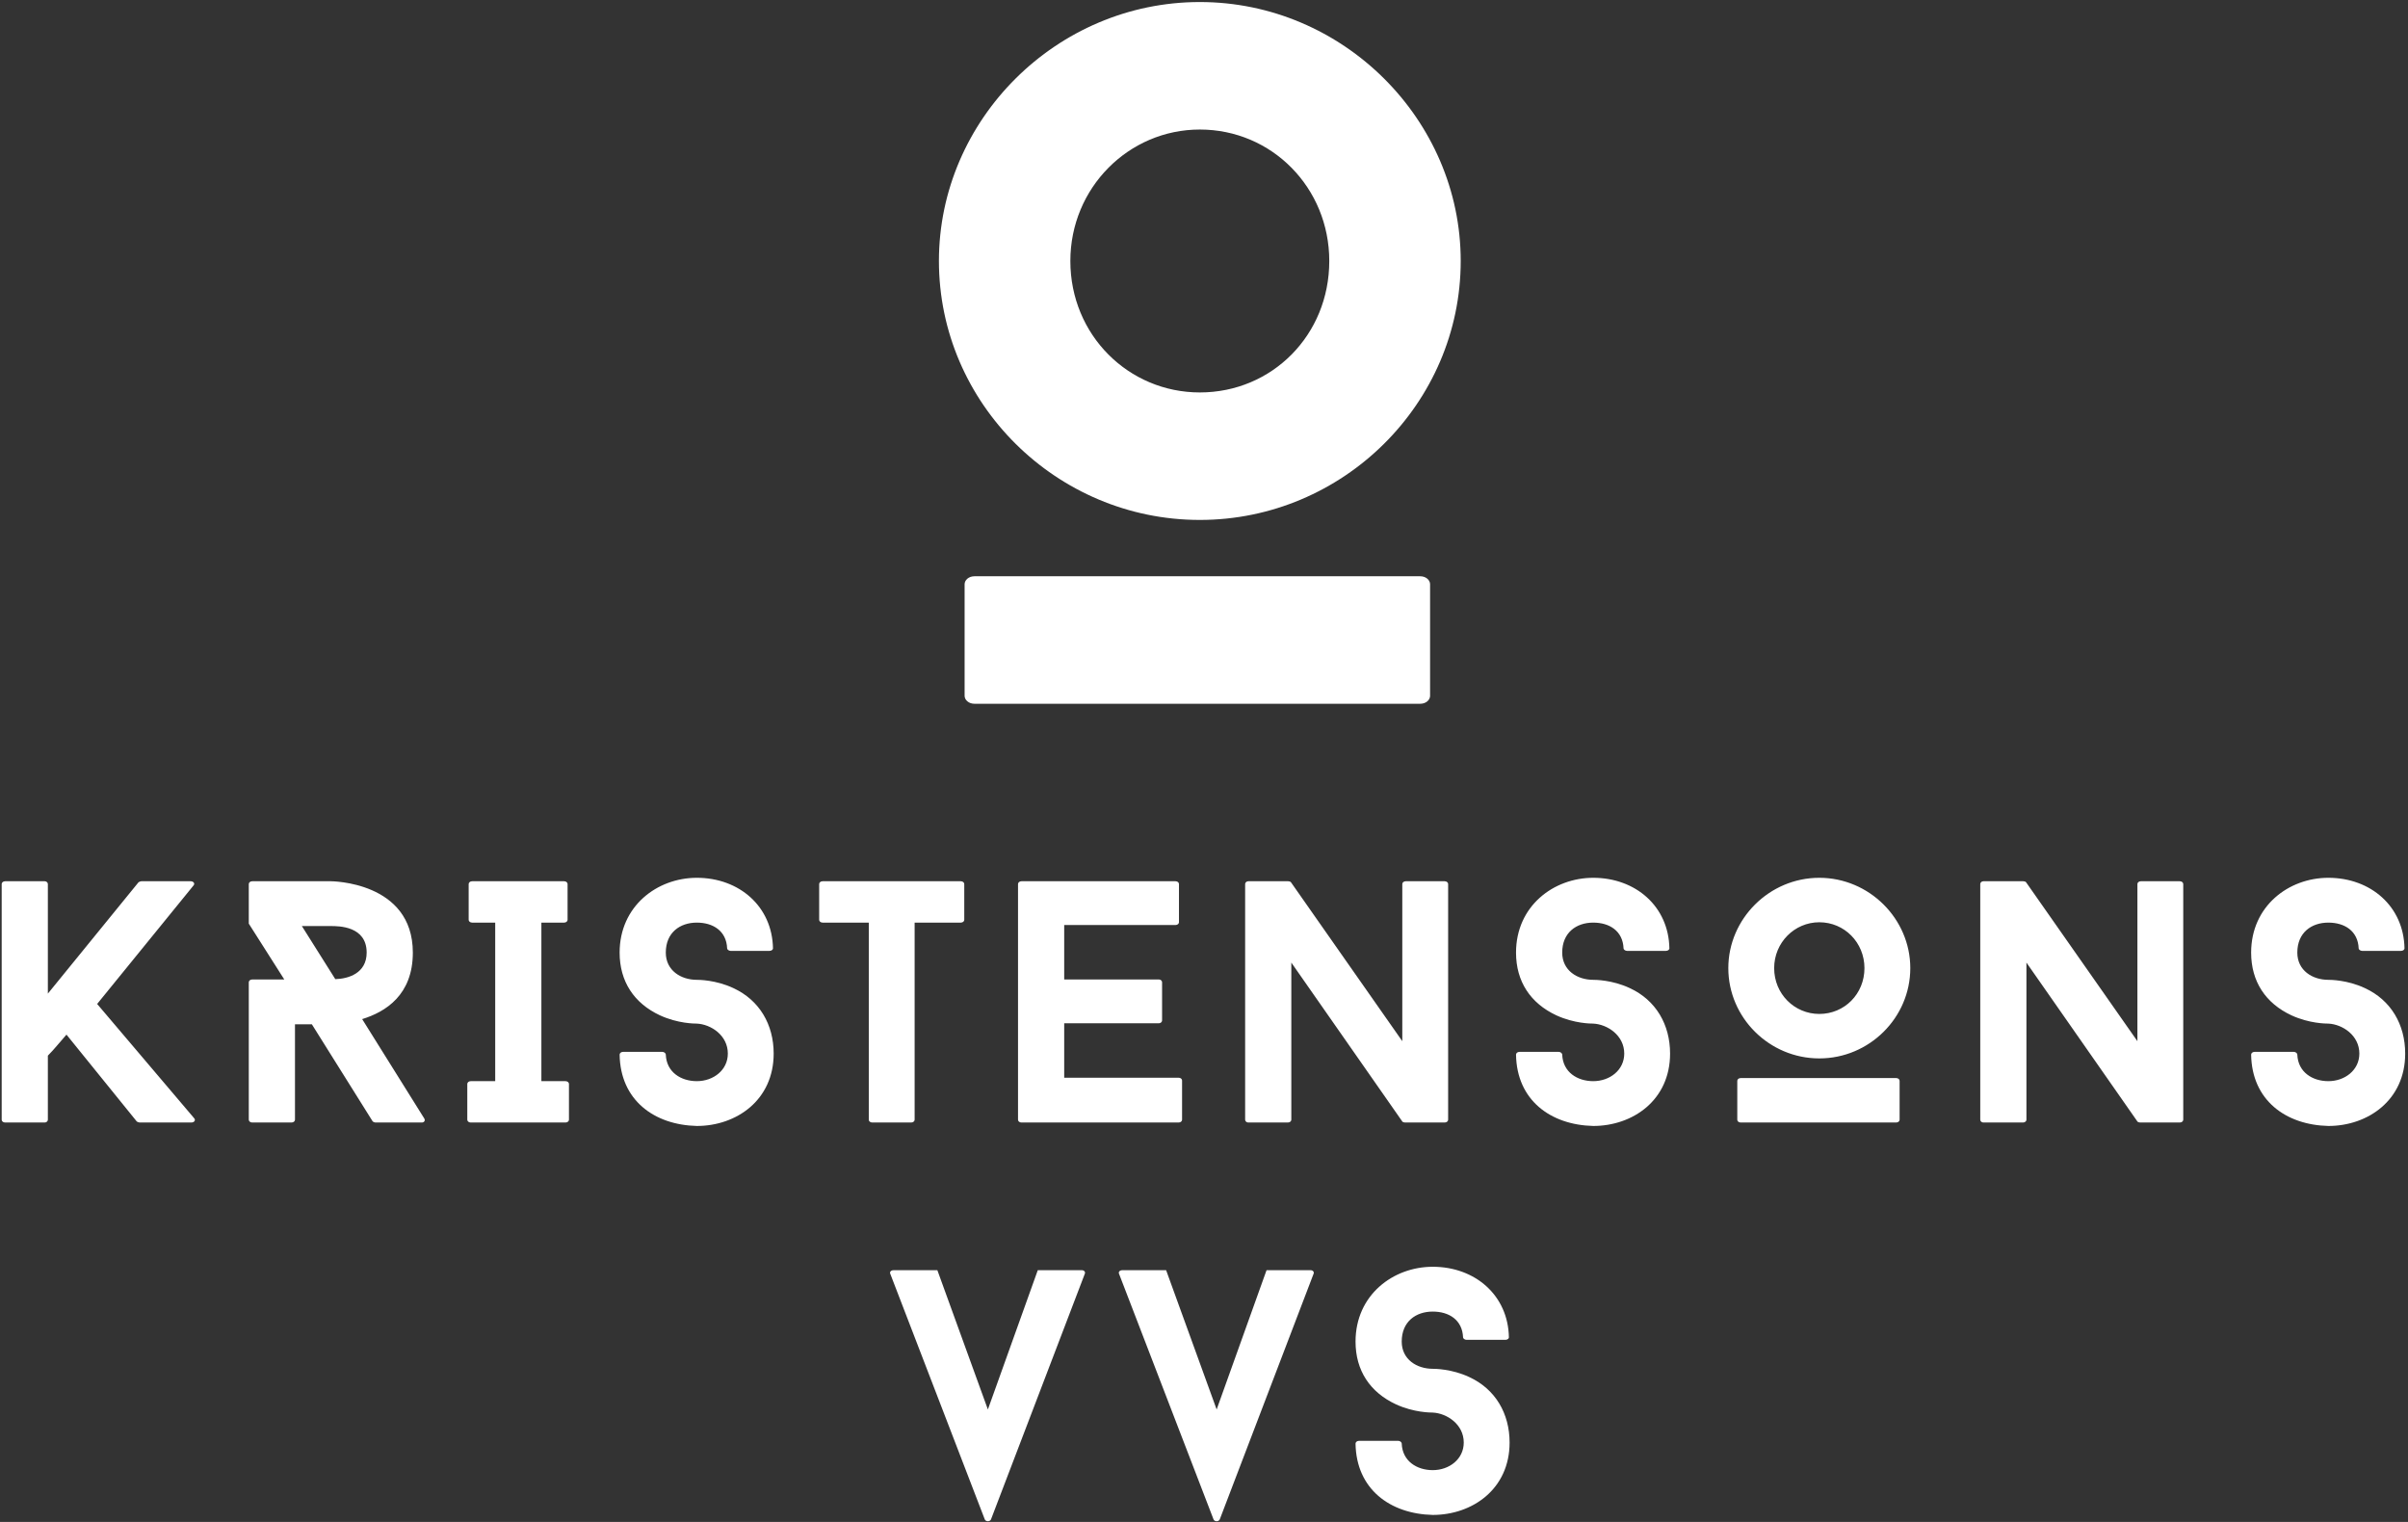
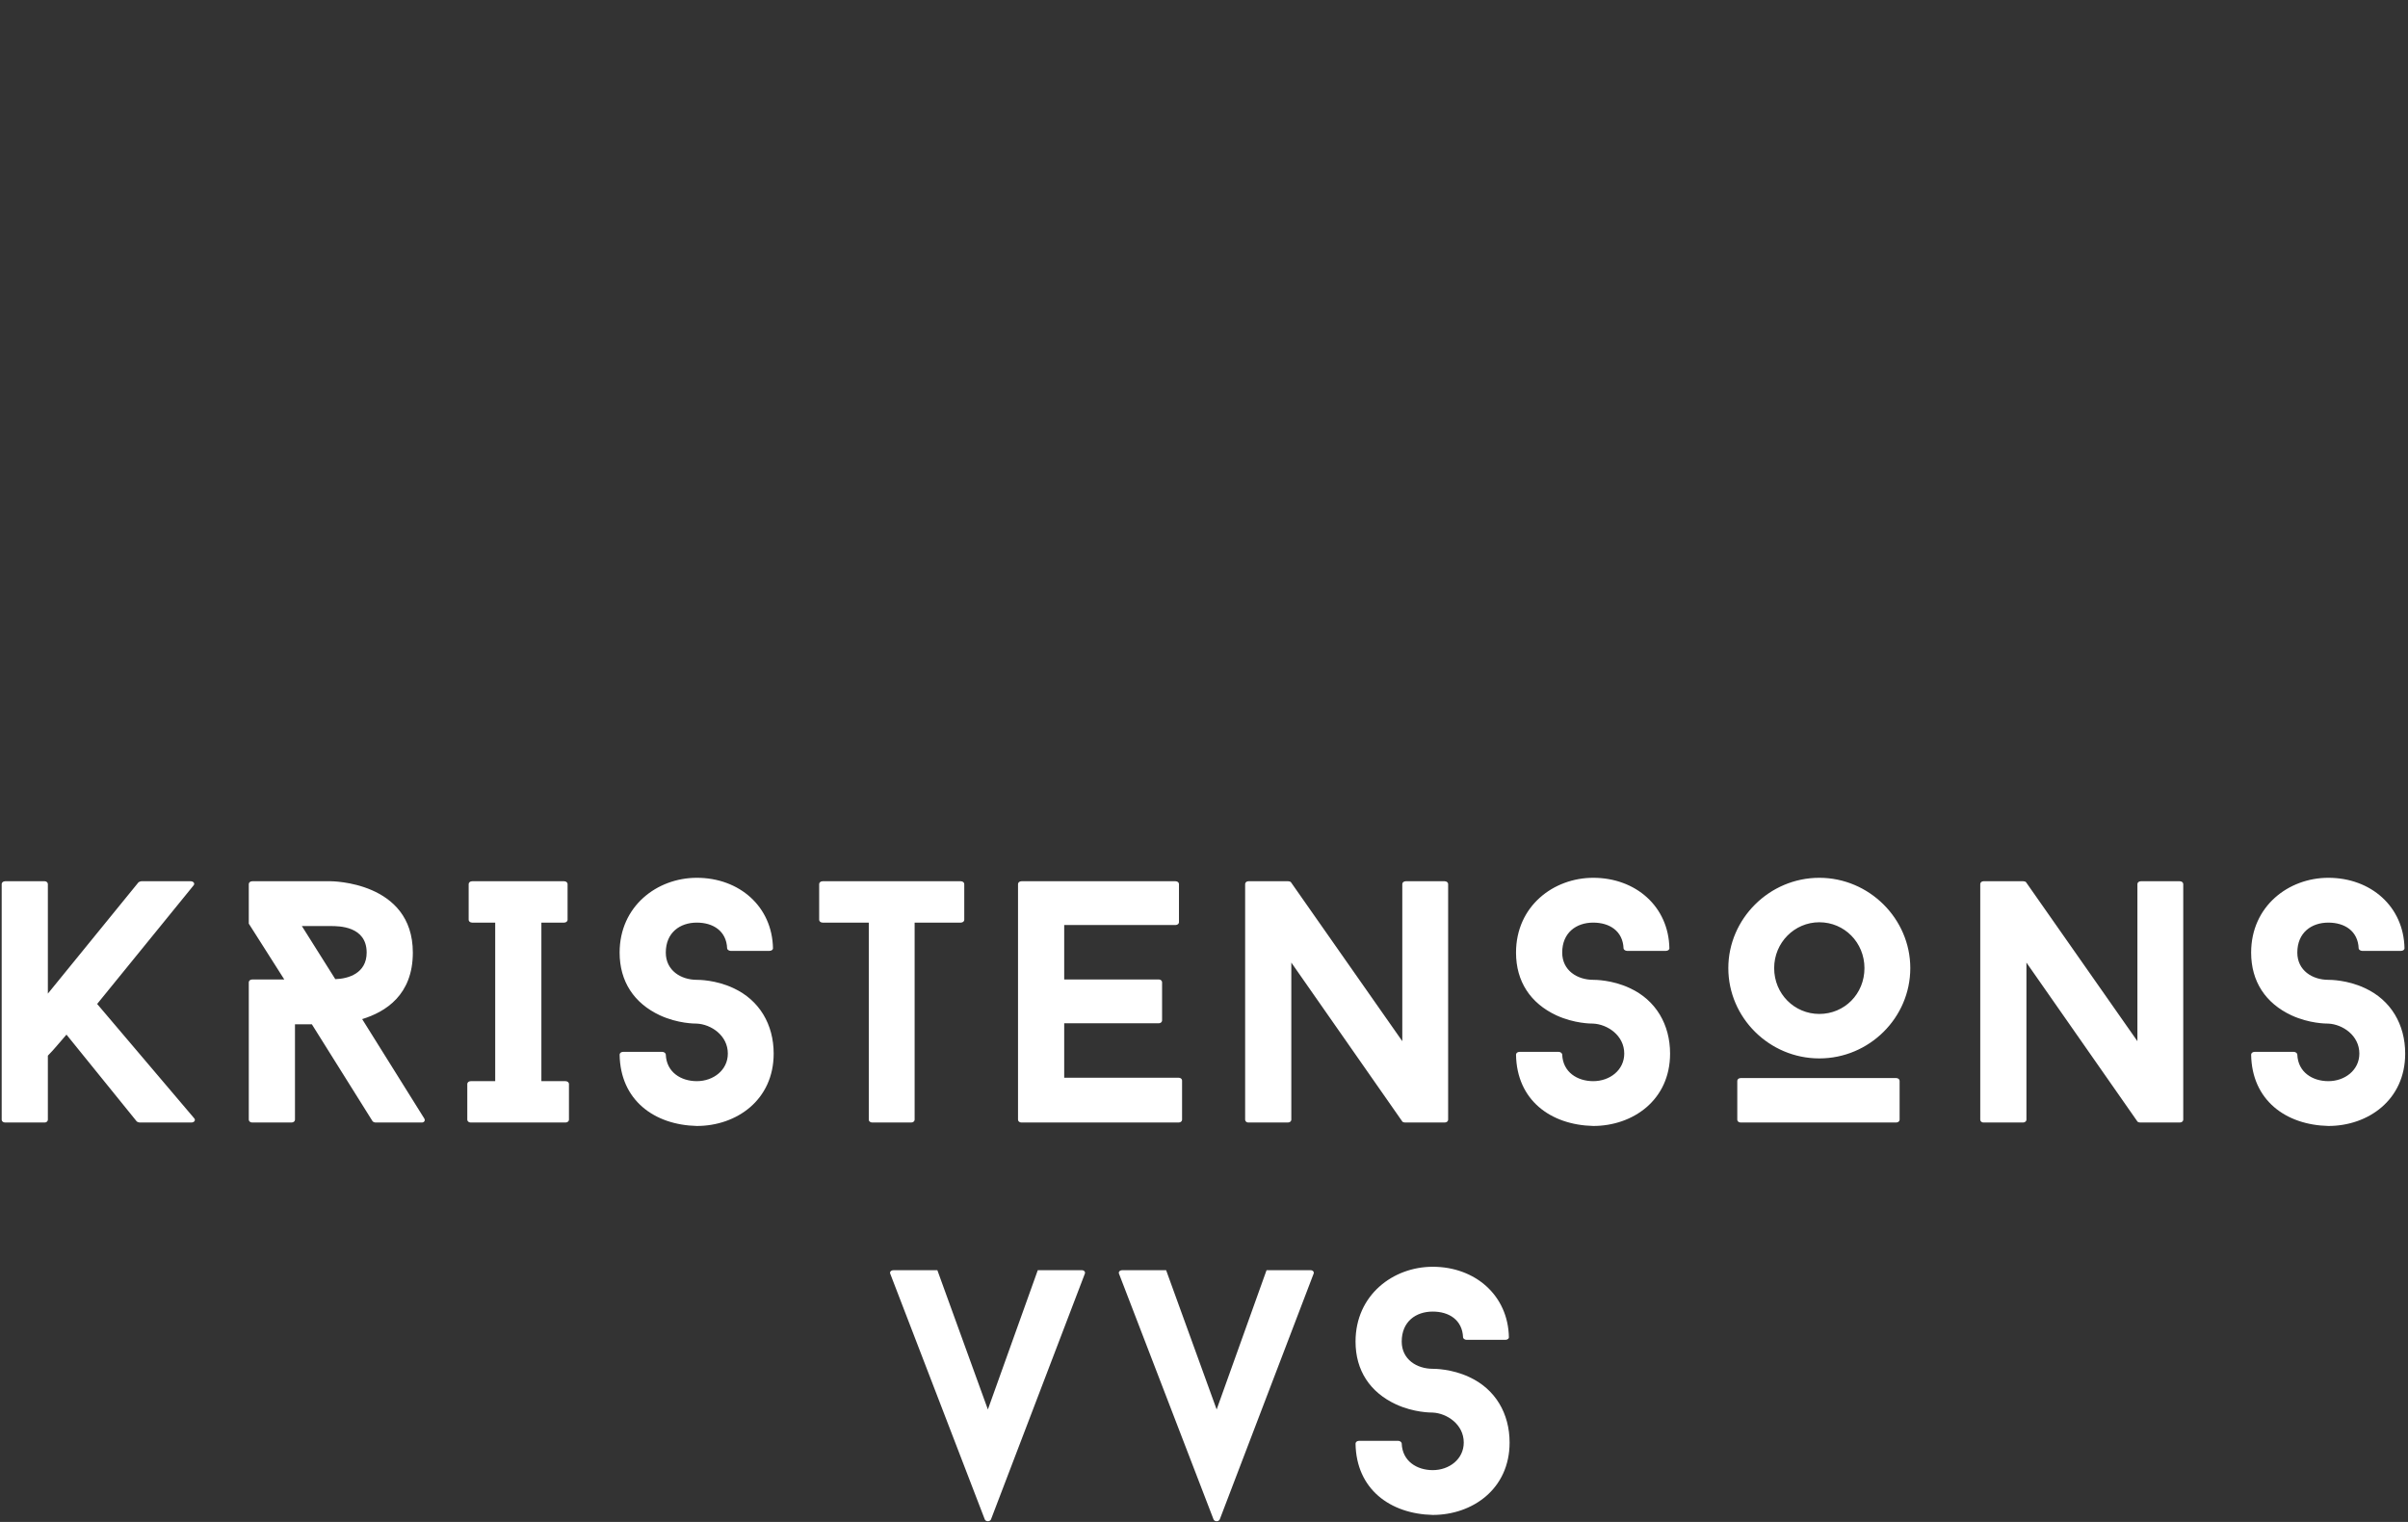
<svg xmlns="http://www.w3.org/2000/svg" width="682" height="431" viewBox="0 0 682 431" fill="none">
  <rect x="0" y="0" width="682" height="431" fill="#333333" stroke="none" />
  <path d="M54.748 250.835C55.333 250.249 54.845 249.565 53.967 249.565H40.008C39.813 249.565 39.325 249.761 39.228 249.859L13.556 281.387V250.347C13.556 249.956 13.165 249.565 12.677 249.565H1.452C0.867 249.565 0.476 249.956 0.476 250.347V317.112C0.476 317.503 0.867 317.892 1.452 317.892H12.677C13.165 317.892 13.556 317.503 13.556 317.112V298.956C15.411 297.101 17.168 294.856 18.827 293.001L38.74 317.6C38.837 317.697 39.325 317.892 39.52 317.892H54.161C55.04 317.892 55.528 317.209 54.943 316.624L27.515 284.315L54.748 250.835ZM119.463 317.892C120.145 317.892 120.536 317.307 120.145 316.721L102.576 288.609C109.213 286.56 116.925 281.777 116.925 269.771C116.925 249.565 93.693 249.565 93.693 249.565H71.439C70.852 249.565 70.463 249.956 70.463 250.347V261.572C73.781 266.745 77.197 272.212 80.516 277.384H71.439C70.852 277.384 70.463 277.775 70.463 278.165V317.112C70.463 317.503 70.852 317.892 71.439 317.892H82.567C83.152 317.892 83.543 317.503 83.543 317.112V290.073H88.325L105.505 317.503C105.603 317.697 106.091 317.892 106.383 317.892H119.463ZM85.495 262.255H93.693C95.939 262.255 103.845 262.255 103.845 269.771C103.845 275.628 98.672 277.189 94.963 277.287L85.495 262.255ZM159.776 261.279C160.361 261.279 160.752 260.888 160.752 260.497V250.347C160.752 249.956 160.361 249.565 159.776 249.565H133.713C133.128 249.565 132.737 249.956 132.737 250.347V260.497C132.737 260.888 133.128 261.279 133.713 261.279H140.253V306.18H133.324C132.737 306.18 132.348 306.571 132.348 306.96V317.112C132.348 317.503 132.737 317.892 133.324 317.892H160.167C160.752 317.892 161.143 317.503 161.143 317.112V306.96C161.143 306.571 160.752 306.18 160.167 306.18H153.333V261.279H159.776ZM197.355 318.868C208.58 318.868 219.121 311.548 219.121 298.371C219.121 290.171 215.12 283.241 207.701 279.825C202.724 277.483 197.843 277.483 197.355 277.483C192.864 277.483 188.569 274.847 188.569 269.771C188.569 264.109 192.572 261.279 197.355 261.279C201.943 261.279 205.749 263.621 205.944 268.6C205.944 268.892 206.432 269.283 206.92 269.283H217.951C218.536 269.283 218.927 268.892 218.927 268.6C218.731 256.691 209.361 248.589 197.355 248.589C186.129 248.589 175.491 256.593 175.491 269.771C175.491 277.971 179.589 284.12 186.911 287.536C191.985 289.879 196.769 289.879 197.355 289.879C201.357 290.073 206.14 293.197 206.14 298.371C206.14 303.056 202.04 306.18 197.355 306.18C192.864 306.18 188.765 303.641 188.569 298.664C188.569 298.273 188.081 297.883 187.593 297.883H176.467C175.881 297.883 175.491 298.273 175.491 298.664C175.685 311.548 185.251 318.576 197.355 318.868V318.868ZM273.1 250.347C273.1 249.956 272.709 249.565 272.124 249.565H232.983C232.397 249.565 232.007 249.956 232.007 250.347V260.497C232.007 260.888 232.397 261.279 232.983 261.279H246.061V317.112C246.061 317.503 246.452 317.892 247.039 317.892H258.068C258.653 317.892 259.044 317.503 259.044 317.112V261.279H272.124C272.709 261.279 273.1 260.888 273.1 260.497V250.347ZM332.935 261.961C333.521 261.961 333.911 261.572 333.911 261.181V250.347C333.911 249.956 333.521 249.565 332.935 249.565H289.303C288.717 249.565 288.327 249.956 288.327 250.347V317.112C288.327 317.503 288.717 317.892 289.303 317.892H333.813C334.399 317.892 334.789 317.503 334.789 317.112V305.984C334.789 305.593 334.399 305.204 333.813 305.204H301.407V289.781H328.251C328.739 289.781 329.128 289.391 329.128 289V278.165C329.128 277.775 328.739 277.384 328.251 277.384H301.407V261.961H332.935ZM410.144 250.347C410.144 249.956 409.755 249.565 409.168 249.565H398.139C397.552 249.565 397.163 249.956 397.163 250.347V294.856L365.635 249.859C365.536 249.664 365.048 249.565 364.853 249.565H353.531C353.043 249.565 352.652 249.956 352.652 250.347V317.112C352.652 317.503 353.043 317.892 353.531 317.892H364.756C365.341 317.892 365.732 317.503 365.732 317.112V272.601L397.163 317.6C397.26 317.795 397.748 317.892 397.943 317.892H409.168C409.755 317.892 410.144 317.503 410.144 317.112V250.347ZM451.237 318.868C462.463 318.868 473.004 311.548 473.004 298.371C473.004 290.171 469.003 283.241 461.584 279.825C456.605 277.483 451.725 277.483 451.237 277.483C446.748 277.483 442.452 274.847 442.452 269.771C442.452 264.109 446.455 261.279 451.237 261.279C455.825 261.279 459.632 263.621 459.827 268.6C459.827 268.892 460.315 269.283 460.803 269.283H471.833C472.419 269.283 472.809 268.892 472.809 268.6C472.615 256.691 463.243 248.589 451.237 248.589C440.012 248.589 429.372 256.593 429.372 269.771C429.372 277.971 433.472 284.12 440.793 287.536C445.869 289.879 450.652 289.879 451.237 289.879C455.239 290.073 460.023 293.197 460.023 298.371C460.023 303.056 455.923 306.18 451.237 306.18C446.748 306.18 442.648 303.641 442.452 298.664C442.452 298.273 441.964 297.883 441.476 297.883H430.349C429.763 297.883 429.372 298.273 429.372 298.664C429.568 311.548 439.133 318.576 451.237 318.868V318.868ZM515.269 299.737C529.423 299.737 541.039 288.219 541.039 274.164C541.039 260.205 529.423 248.589 515.269 248.589C501.116 248.589 489.5 260.205 489.5 274.164C489.5 288.219 501.116 299.737 515.269 299.737ZM515.269 261.181C522.395 261.181 528.056 266.94 528.056 274.164C528.056 281.484 522.395 287.145 515.269 287.145C508.241 287.145 502.483 281.484 502.483 274.164C502.483 266.94 508.241 261.181 515.269 261.181ZM538.012 306.081C538.012 305.692 537.623 305.301 537.036 305.301H493.015C492.428 305.301 492.039 305.692 492.039 306.081V317.112C492.039 317.503 492.428 317.892 493.015 317.892H537.036C537.623 317.892 538.012 317.503 538.012 317.112V306.081ZM618.344 250.347C618.344 249.956 617.953 249.565 617.368 249.565H606.339C605.752 249.565 605.361 249.956 605.361 250.347V294.856L573.835 249.859C573.736 249.664 573.248 249.565 573.053 249.565H561.731C561.243 249.565 560.852 249.956 560.852 250.347V317.112C560.852 317.503 561.243 317.892 561.731 317.892H572.956C573.541 317.892 573.932 317.503 573.932 317.112V272.601L605.361 317.6C605.46 317.795 605.948 317.892 606.143 317.892H617.368C617.953 317.892 618.344 317.503 618.344 317.112V250.347ZM659.437 318.868C670.663 318.868 681.204 311.548 681.204 298.371C681.204 290.171 677.203 283.241 669.784 279.825C664.805 277.483 659.925 277.483 659.437 277.483C654.948 277.483 650.652 274.847 650.652 269.771C650.652 264.109 654.655 261.279 659.437 261.279C664.025 261.279 667.832 263.621 668.027 268.6C668.027 268.892 668.515 269.283 669.003 269.283H680.033C680.619 269.283 681.009 268.892 681.009 268.6C680.815 256.691 671.443 248.589 659.437 248.589C648.212 248.589 637.572 256.593 637.572 269.771C637.572 277.971 641.672 284.12 648.993 287.536C654.069 289.879 658.852 289.879 659.437 289.879C663.439 290.073 668.221 293.197 668.221 298.371C668.221 303.056 664.123 306.18 659.437 306.18C654.948 306.18 650.848 303.641 650.652 298.664C650.652 298.273 650.164 297.883 649.676 297.883H638.548C637.963 297.883 637.572 298.273 637.572 298.664C637.768 311.548 647.333 318.576 659.437 318.868" fill="white" />
  <path d="M427.355 378.755C427.16 366.845 417.789 358.744 405.784 358.744C394.559 358.744 383.919 366.748 383.919 379.925C383.919 388.125 388.019 394.275 395.339 397.691C400.415 400.033 405.197 400.033 405.784 400.033C409.785 400.228 414.568 403.352 414.568 408.525C414.568 413.211 410.469 416.335 405.784 416.335C401.293 416.335 397.193 413.796 396.999 408.819C396.999 408.428 396.511 408.037 396.023 408.037H384.895C384.309 408.037 383.919 408.428 383.919 408.819C384.115 421.703 393.68 428.731 405.784 429.023C417.009 429.023 427.551 421.703 427.551 408.525C427.551 400.325 423.548 393.396 416.131 389.979C411.152 387.637 406.272 387.637 405.784 387.637C401.293 387.637 396.999 385.001 396.999 379.925C396.999 374.264 401 371.433 405.784 371.433C410.372 371.433 414.179 373.776 414.373 378.755C414.373 379.047 414.861 379.437 415.349 379.437H426.379C426.965 379.437 427.355 379.047 427.355 378.755V378.755ZM372.011 360.793C372.304 360.208 371.816 359.72 371.229 359.72H358.712L344.583 399.155L330.275 359.72H317.837C317.153 359.72 316.665 360.208 316.959 360.793L343.704 430.292C343.996 430.976 345.168 430.976 345.461 430.292L372.011 360.793Z" fill="white" />
  <path d="M307.219 360.793C307.512 360.208 307.024 359.72 306.439 359.72H293.921L279.791 399.155L265.483 359.72H253.045C252.361 359.72 251.873 360.208 252.167 360.793L278.912 430.292C279.205 430.976 280.376 430.976 280.669 430.292L307.219 360.793Z" fill="white" />
-   <path d="M339.816 147.244C380.4 147.244 413.708 114.216 413.708 73.911C413.708 33.885 380.4 0.577 339.816 0.577C299.231 0.577 265.923 33.885 265.923 73.911C265.923 114.216 299.231 147.244 339.816 147.244V147.244ZM339.816 36.684C360.248 36.684 376.481 53.197 376.481 73.911C376.481 94.903 360.248 111.137 339.816 111.137C319.663 111.137 303.149 94.903 303.149 73.911C303.149 53.197 319.663 36.684 339.816 36.684ZM405.031 165.437C405.031 164.317 403.912 163.197 402.232 163.197H275.999C274.319 163.197 273.2 164.317 273.2 165.437V197.065C273.2 198.185 274.319 199.304 275.999 199.304H402.232C403.912 199.304 405.031 198.185 405.031 197.065V165.437Z" fill="white" />
</svg>